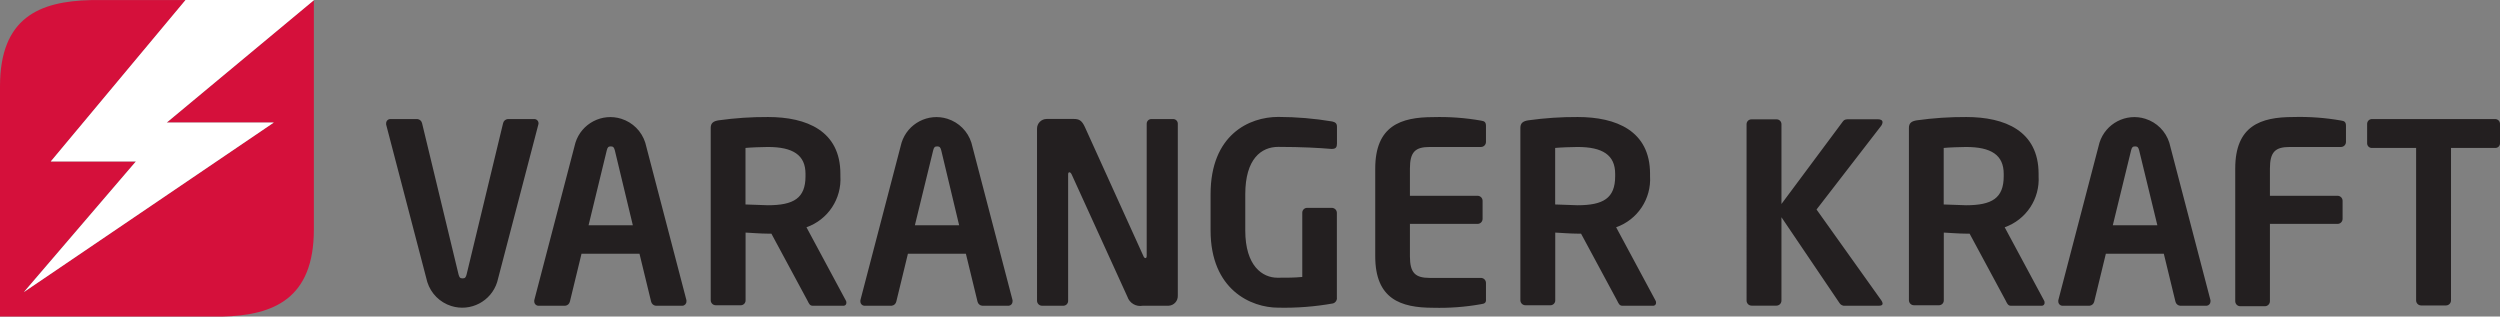
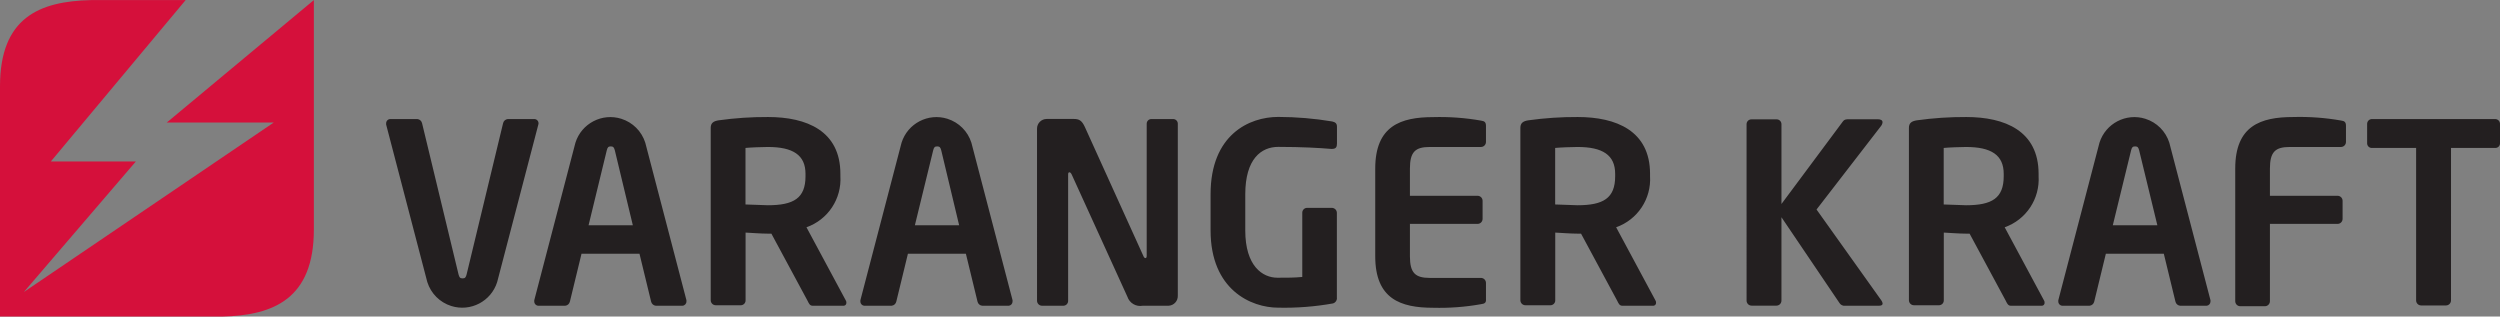
<svg xmlns="http://www.w3.org/2000/svg" id="a" viewBox="0 0 258.72 32.76">
  <rect x="0" y="0" width="258.72" height="32.76" fill="#808080" stroke="none" />
  <defs>
    <style>.logo_varangerkraft_lyn{fill:#fff;}.logo_varangerkraft_emblem{fill:#d5103b;}.logo_varangerkraft_tekst{fill:#231f20;}</style>
  </defs>
  <path id="logo_varangerkraft_tekst" class="logo_varangerkraft_tekst" d="M55.73,12.76v-.031c-.017-.242-.227-.426-.469-.409h-2.71c-.243,.022-.442,.201-.49,.44l-3.77,15.63c-.08,.32-.16,.42-.42,.42s-.34-.11-.42-.42l-3.77-15.63c-.048-.239-.247-.418-.49-.44h-2.791c-.243,0-.44,.197-.439,.44v.13l4.26,16.3c.372,1.18,1.296,2.105,2.477,2.477,1.996,.629,4.125-.48,4.753-2.477l4.26-16.3c0-.05,.03-.08,.02-.13h0Zm8.573-.467c-1.996-.629-4.125,.48-4.753,2.477l-4.26,16.3c.003,.043,.003,.087,0,.13v.031c.018,.242,.228,.426,.47,.409h2.73c.243-.022,.442-.201,.49-.44l1.2-4.94h6l1.2,4.94c.048,.239,.247,.418,.49,.44h2.76c.231-.016,.411-.208,.41-.44-.003-.043-.003-.087,0-.13l-4.26-16.3c-.372-1.18-1.296-2.105-2.477-2.477Zm-3.393,11.017l1.88-7.74c.08-.32,.16-.42,.42-.42s.34,.11,.42,.42l1.86,7.74h-4.58Zm22.55,.21c2.224-.783,3.657-2.947,3.51-5.3v-.23c0-4.45-3.49-5.88-7.49-5.88-1.706-.009-3.41,.104-5.1,.34-.52,.08-.83,.26-.83,.78V31.07c0,.287,.233,.52,.52,.52h2.61c.276-.011,.491-.244,.479-.52v-7c.59,.03,1.63,.11,2.31,.11h.36l3.74,6.94c.13,.26,.23,.52,.52,.52h3.17c.025,.004,.05,.004,.075,0,.159-.018,.273-.162,.255-.321,.006-.073-.012-.147-.05-.21l-4.08-7.59h.001Zm-.1-5.28c0,2.27-1.22,3-3.9,3-.44,0-1.89-.08-2.31-.08v-5.85c.46-.05,1.76-.1,2.31-.1,2.6,0,3.9,.83,3.9,2.78v.25Zm14.693-5.947c-1.997-.629-4.125,.48-4.753,2.477l-4.26,16.3c.003,.043,.003,.087,0,.13,0,.01,0,.021,0,.031,.017,.242,.227,.426,.469,.409h2.76c.243-.022,.442-.201,.49-.44l1.2-4.94h6l1.2,4.94c.048,.239,.247,.418,.49,.44h2.76c.219-.03,.382-.219,.38-.44-.003-.043-.003-.087,0-.13l-4.26-16.3c-.372-1.18-1.296-2.105-2.477-2.477Zm-3.373,11.017l1.89-7.74c.08-.32,.16-.42,.42-.42s.34,.11,.42,.42l1.85,7.74h-4.58Zm26.72-10.99h-2.26c-.265,.006-.475,.225-.47,.49v13.67c0,.15-.05,.23-.13,.23s-.16-.08-.21-.21l-6.06-13.36c-.31-.67-.59-.83-1.14-.83h-2.81c-.552,0-1,.448-1,1V31.12c0,.287,.233,.52,.52,.52h2.22c.276-.011,.491-.244,.479-.52v-13.08c0-.16,.06-.21,.13-.21s.15,.05,.23,.21l5.77,12.66c.219,.668,.899,1.07,1.59,.94h2.671c.552-.023,.981-.488,.959-1.04V12.79c-.006-.265-.225-.475-.49-.47h0Zm16.47,.25c-1.847-.309-3.717-.466-5.59-.47-3,0-7,1.84-7,8v3.74c0,6.15,4.19,8,7,8,1.9,.042,3.799-.105,5.67-.44,.271-.081,.442-.35,.4-.63v-8.74c0-.287-.233-.52-.52-.52h-2.58c-.276,.011-.491,.244-.48,.52v6.63c-.8,.08-1.57,.08-2.57,.08-1.54,0-3.33-1.2-3.33-4.89v-3.74c0-3.69,1.67-4.91,3.41-4.91,2.48,0,4.28,.11,5.48,.21h.08c.41,0,.52-.19,.52-.55v-1.74c0-.34-.15-.47-.49-.55h0Zm15.39-.09c-1.63-.286-3.285-.406-4.94-.36-3.37,0-6,.91-6,5.33v9.07c0,4.42,2.62,5.33,6,5.33,1.655,.045,3.31-.079,4.94-.37,.42-.05,.55-.17,.52-.54v-1.66c0-.287-.233-.52-.52-.52h-5.3c-1.5,0-2.05-.52-2.05-2.23v-3.36h7c.287,0,.52-.233,.52-.52v-1.87c0-.287-.233-.52-.52-.52h-7v-2.81c0-1.72,.54-2.24,2.05-2.24h5.3c.287,0,.52-.233,.52-.52v-1.66c0-.37-.13-.5-.52-.55Zm13.99,11.04c2.224-.783,3.657-2.947,3.51-5.3v-.23c0-4.45-3.49-5.88-7.49-5.88-1.706-.009-3.41,.104-5.1,.34-.52,.08-.83,.26-.83,.78V31.07c0,.287,.233,.52,.52,.52h2.61c.276-.011,.491-.244,.48-.52v-7c.59,.03,1.63,.11,2.31,.11h.36l3.74,6.94c.13,.26,.23,.52,.52,.52h3.17c.025,.004,.05,.004,.075,0,.159-.018,.273-.162,.255-.321,.005-.073-.012-.147-.05-.21l-4.08-7.59h0Zm-.1-5.28c0,2.27-1.22,3-3.9,3-.44,0-1.89-.08-2.31-.08v-5.85c.46-.05,1.76-.1,2.31-.1,2.6,0,3.9,.83,3.9,2.78v.25Zm20.84,3.44l6.65-8.61c.103-.117,.167-.264,.18-.42,0-.18-.15-.31-.49-.31h-3c-.29,0-.47,.03-.6,.21l-6.37,8.56V12.83c-.011-.276-.244-.491-.52-.479h-2.581c-.276-.006-.504,.214-.51,.49V31.11c0,.287,.233,.52,.52,.52h2.57c.287,0,.52-.233,.52-.52v-8.63l6,8.87c.123,.209,.36,.324,.6,.29h3.49c.26,0,.39-.08,.38-.24-.018-.112-.062-.219-.13-.31l-6.71-9.41h0Zm19.47,1.84c2.224-.783,3.657-2.947,3.51-5.3v-.23c0-4.45-3.49-5.88-7.49-5.88-1.706-.009-3.41,.104-5.1,.34-.52,.08-.83,.26-.83,.78V31.07c0,.287,.233,.52,.52,.52h2.61c.276-.011,.491-.244,.48-.52v-7c.59,.03,1.63,.11,2.31,.11h.36l3.74,6.94c.13,.26,.23,.52,.52,.52h3.17c.025,.004,.05,.004,.075,0,.159-.018,.273-.162,.255-.321,.005-.073-.012-.147-.05-.21l-4.08-7.59h0Zm-.1-5.28c0,2.27-1.22,3-3.9,3-.44,0-1.89-.08-2.31-.08v-5.85c.46-.05,1.76-.1,2.31-.1,2.6,0,3.9,.83,3.9,2.78v.25Zm14.663-5.947c-1.997-.629-4.125,.48-4.753,2.477l-4.26,16.3c.003,.043,.003,.087,0,.13v.031c.018,.242,.228,.426,.47,.409h2.76c.243-.022,.442-.201,.49-.44l1.2-4.94h6l1.2,4.94c.048,.239,.247,.418,.49,.44h2.76c.219-.03,.382-.219,.38-.44-.003-.043-.003-.087,0-.13l-4.26-16.3c-.372-1.18-1.296-2.105-2.477-2.477Zm-3.373,11.017l1.89-7.74c.08-.32,.16-.42,.42-.42s.34,.11,.42,.42l1.88,7.74h-4.61Zm23.61-10.84c-1.63-.286-3.285-.406-4.94-.36-3.38,0-6,.91-6,5.33v13.73c0,.287,.233,.52,.52,.52h2.55c.287,0,.52-.233,.52-.52v-8h7c.287,0,.52-.233,.52-.52v-1.87c0-.287-.233-.52-.52-.52h-7v-2.81c0-1.72,.54-2.24,2.05-2.24h5.31c.287-.006,.515-.243,.51-.53v-1.66c0-.37-.13-.5-.52-.55Zm16.46,.33c-.011-.276-.244-.491-.52-.48h-12.72c-.276-.006-.504,.214-.51,.49v2.03l.002,.032c.022,.264,.254,.46,.518,.438h4.55v15.78c0,.287,.233,.52,.52,.52h2.57c.287,0,.52-.233,.52-.52V15.31h4.563c.265,.017,.492-.185,.507-.45v-2.06h0Z" />
  <path id="logo_varangerkraft_emblem" class="logo_varangerkraft_emblem" d="M28.33,12.68L2.47,30.22l11.59-13.51H5.26L19.21,.01H9.42C4.07,.13,0,1.82,0,8.94v23.82H23c5.35-.12,9.48-1.87,9.48-9V.01h0l-15.22,12.67h11.07Z" />
-   <path id="logo_varangerkraft_lyn" class="logo_varangerkraft_lyn" d="M32.5,.01l-15.24,12.67h11.08L2.47,30.23l11.59-13.52H5.25L19.19,.01l.01-.01h13.31l-.01,.01Z" />
</svg>